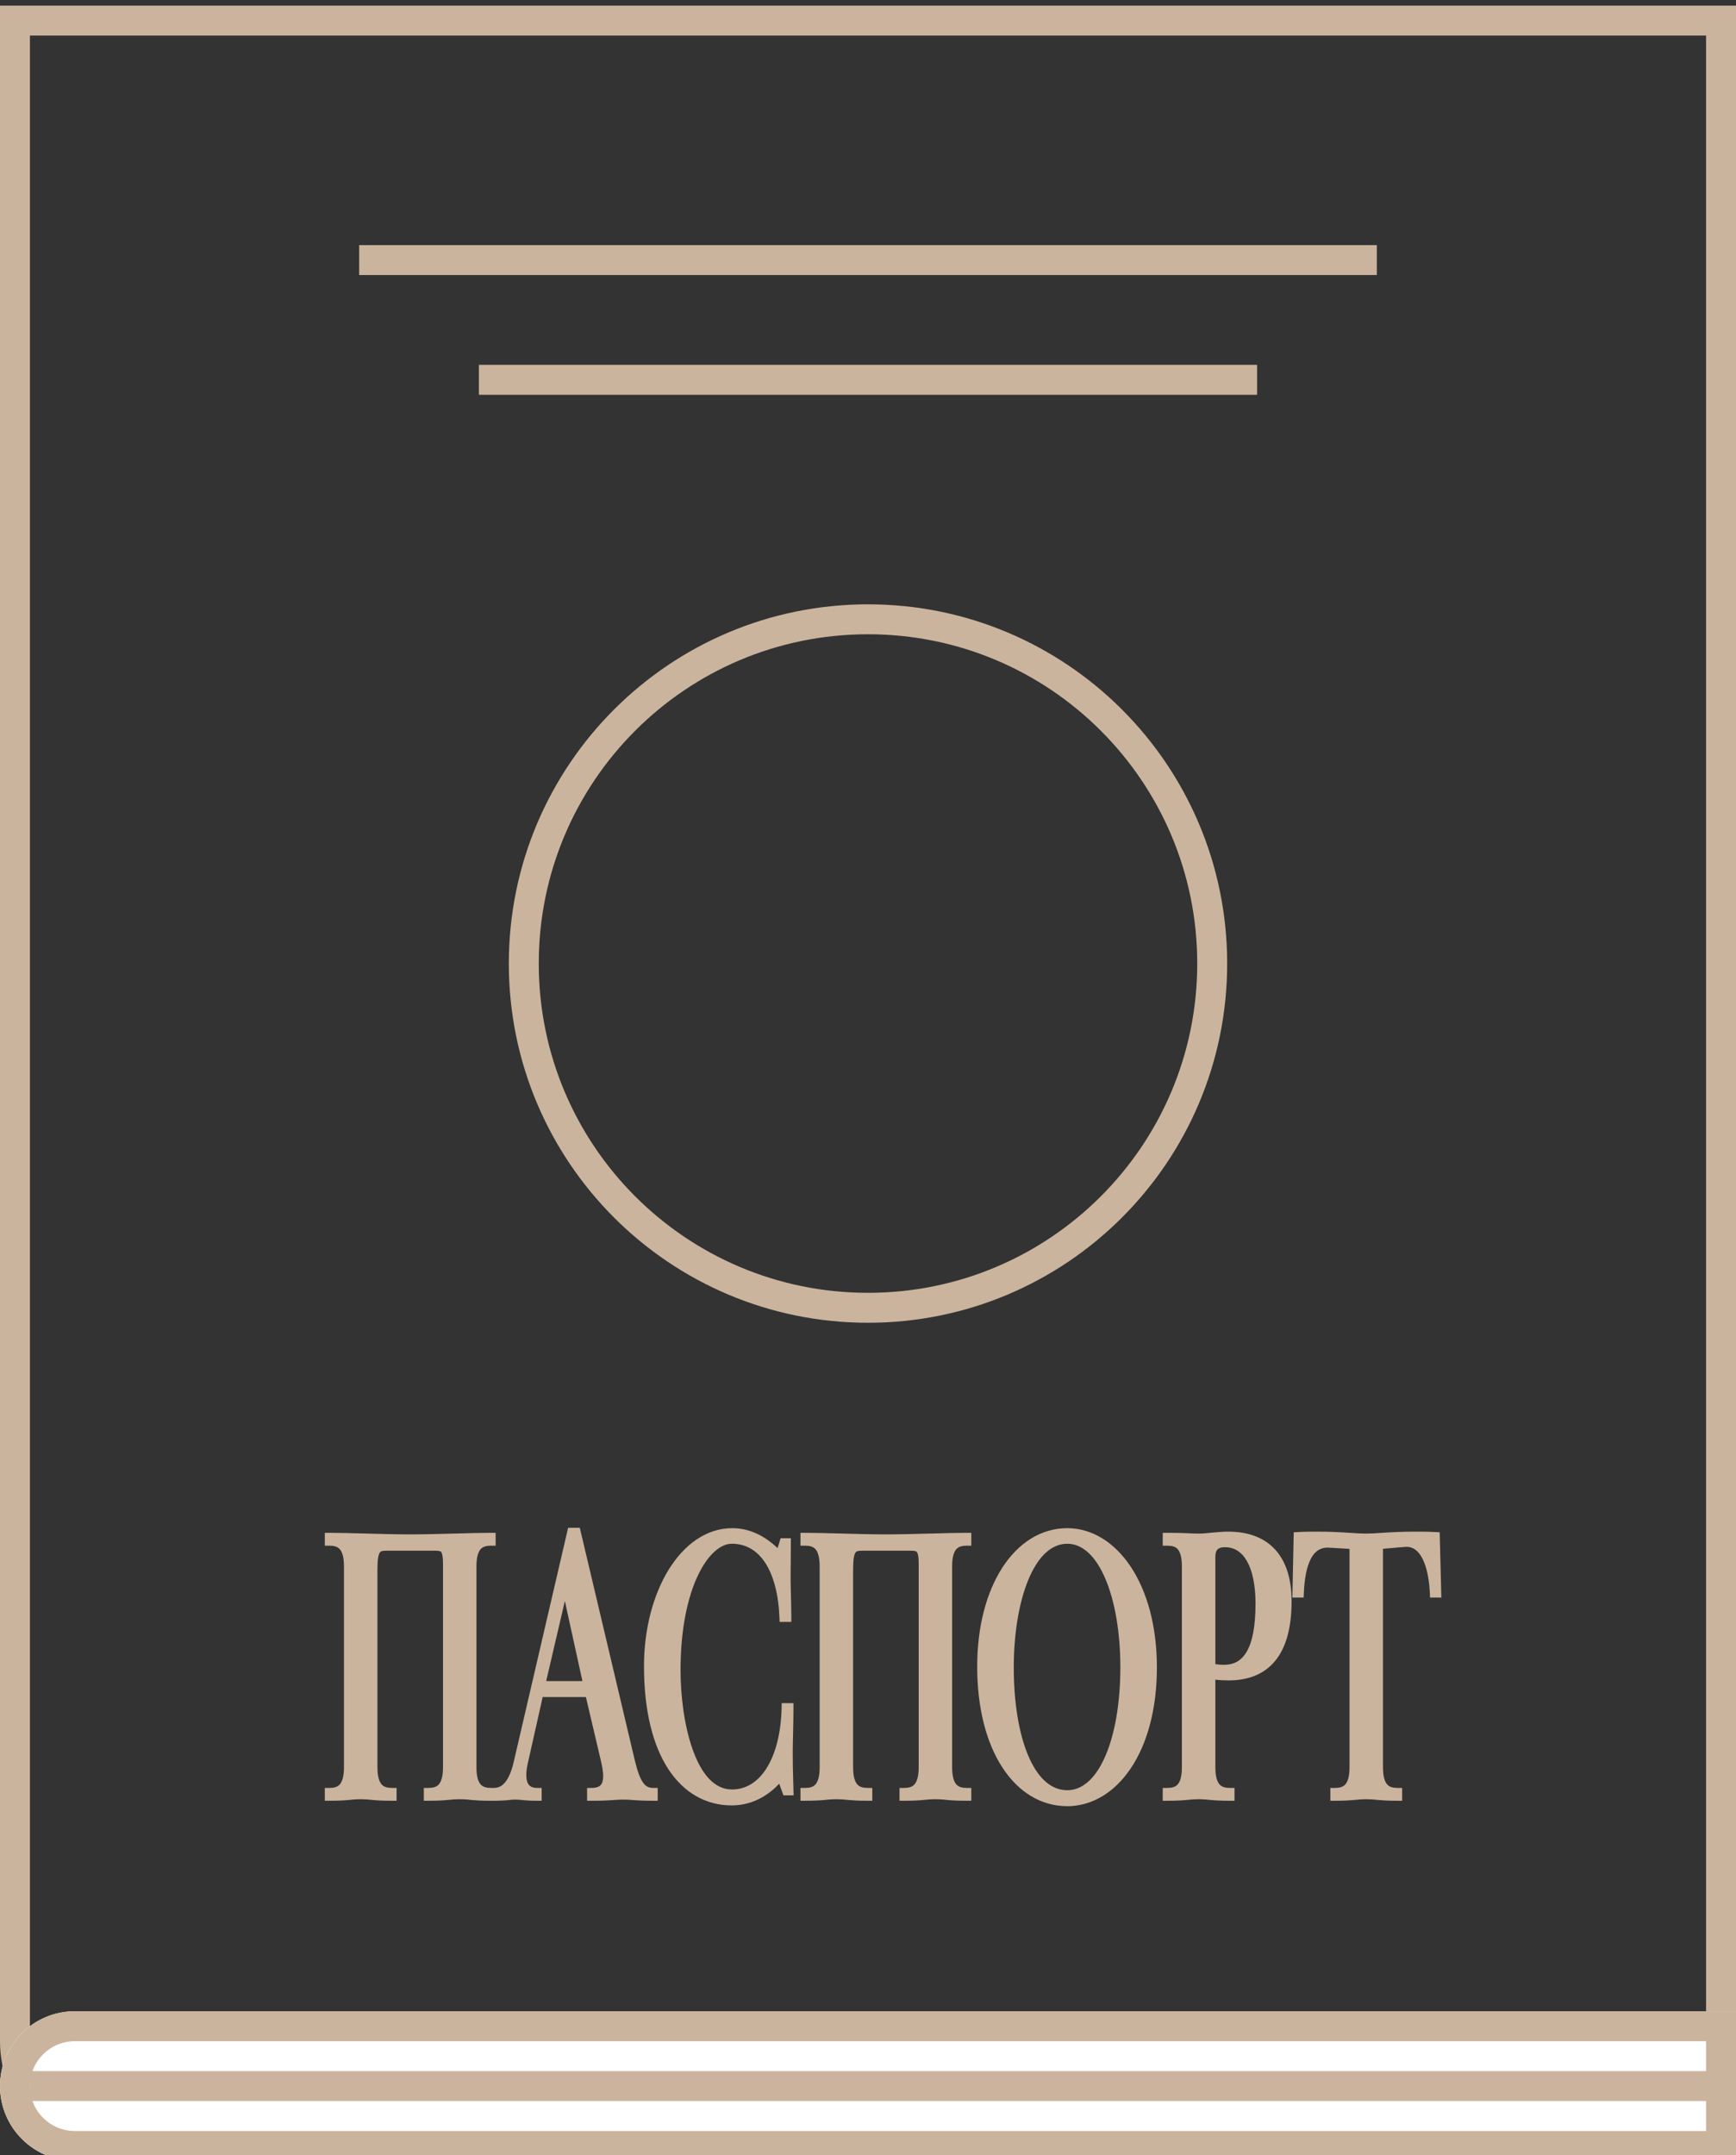
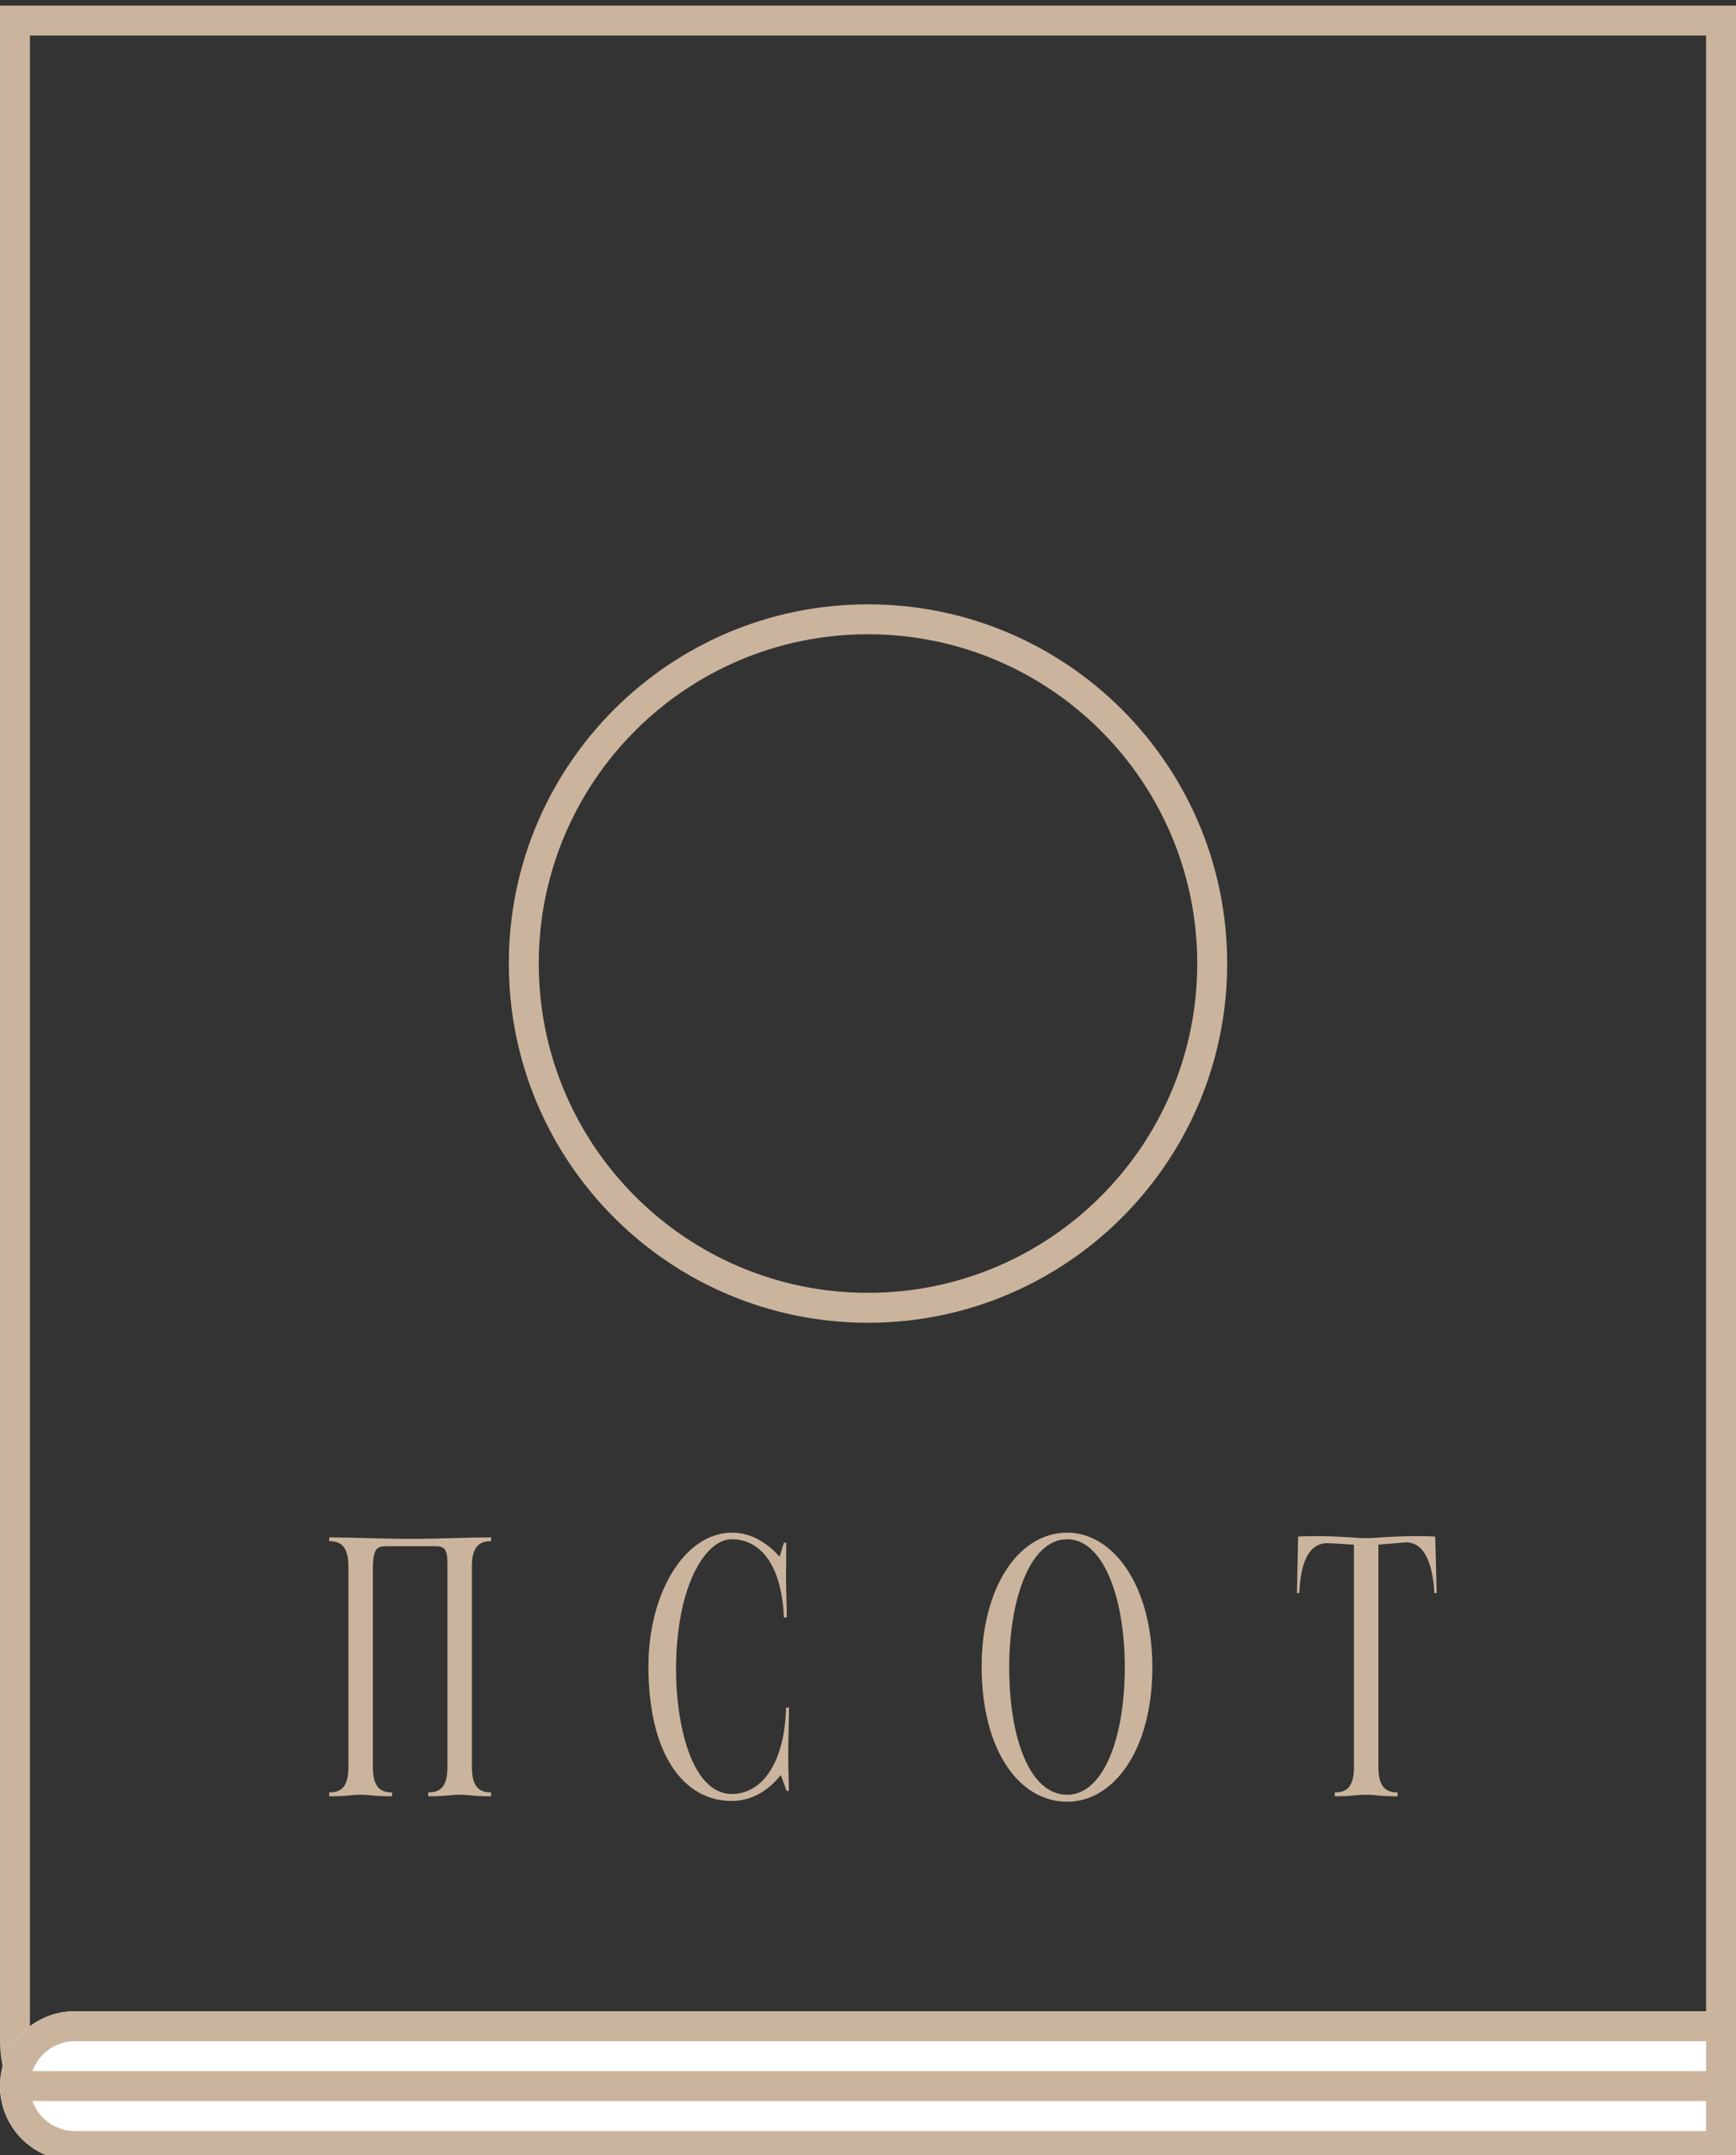
<svg xmlns="http://www.w3.org/2000/svg" width="58" height="72" viewBox="0 0 58 72" fill="none">
  <rect x="0" y="0" width="58" height="72" fill="#333333" stroke="none" />
  <path fill-rule="evenodd" clip-rule="evenodd" d="M57 1.188H1V68.188C1 69.844 2.343 71.188 4 71.188H57V1.188ZM0 0.188V68.188C0 70.397 1.791 72.188 4 72.188H58V0.188H0Z" fill="#CBB49D" />
  <path d="M0 69.688C0 68.307 1.119 67.188 2.5 67.188H58V72.188H2.5C1.119 72.188 0 71.068 0 69.688V69.688Z" fill="white" />
  <path fill-rule="evenodd" clip-rule="evenodd" d="M57 68.188H2.5C1.672 68.188 1 68.859 1 69.688C1 70.516 1.672 71.188 2.5 71.188H57V68.188ZM2.5 67.188C1.119 67.188 0 68.307 0 69.688C0 71.068 1.119 72.188 2.5 72.188H58V67.188H2.5Z" fill="#CBB49D" />
  <path d="M1 69.188H58V70.188H1V69.188Z" fill="#CBB49D" />
  <path fill-rule="evenodd" clip-rule="evenodd" d="M29 43.188C35.075 43.188 40 38.263 40 32.188C40 26.112 35.075 21.188 29 21.188C22.925 21.188 18 26.112 18 32.188C18 38.263 22.925 43.188 29 43.188ZM29 44.188C35.627 44.188 41 38.815 41 32.188C41 25.56 35.627 20.188 29 20.188C22.373 20.188 17 25.56 17 32.188C17 38.815 22.373 44.188 29 44.188Z" fill="#CBB49D" />
  <path d="M11 51.485C11.345 51.485 11.641 51.614 11.641 52.325V59.037C11.641 59.748 11.345 59.877 11 59.877V60.007C11.641 60.007 11.697 59.955 12.049 59.955C12.394 59.955 12.458 60.007 13.099 60.007V59.877C12.754 59.877 12.458 59.748 12.458 59.037V52.429C12.458 51.743 12.586 51.653 12.899 51.653H14.533C14.821 51.653 14.949 51.705 14.949 52.235V59.037C14.949 59.748 14.653 59.877 14.308 59.877V60.007C14.949 60.007 15.005 59.955 15.358 59.955C15.702 59.955 15.766 60.007 16.407 60.007V59.877C16.063 59.877 15.766 59.748 15.766 59.037V52.325C15.766 51.614 16.063 51.485 16.407 51.485V51.356C15.718 51.356 14.605 51.407 13.708 51.407C12.81 51.407 11.681 51.356 11 51.356V51.485Z" fill="#CBB49D" />
-   <path d="M16.503 60.007C16.944 60.007 17 59.968 17.224 59.968C17.441 59.968 17.497 60.007 17.945 60.007V59.877C17.713 59.877 17.433 59.787 17.433 59.295C17.433 59.179 17.449 59.05 17.481 58.894L18.009 56.541H19.692L20.212 58.752C20.253 58.92 20.301 59.14 20.301 59.334C20.301 59.8 20.012 59.877 19.764 59.877V60.007C20.453 60.007 20.485 59.968 20.813 59.968C21.134 59.968 21.19 60.007 21.823 60.007V59.877C21.438 59.877 21.246 59.606 21.062 58.843L19.251 51.188H19.099L17.305 58.907C17.152 59.554 16.888 59.877 16.503 59.877V60.007ZM18.058 56.308L18.875 52.804L19.644 56.308H18.058Z" fill="#CBB49D" />
  <path d="M26.19 51.537L26.046 52.002C25.59 51.498 25.061 51.2 24.46 51.2C22.866 51.2 21.664 53.231 21.664 55.662C21.664 58.61 22.842 60.162 24.444 60.162C25.357 60.162 25.902 59.528 26.086 59.295L26.279 59.825H26.359C26.335 59.062 26.335 58.856 26.335 58.507C26.335 58.183 26.359 57.55 26.359 57.045H26.262C26.223 58.804 25.509 59.929 24.452 59.929C23.066 59.929 22.586 57.485 22.586 55.791C22.586 52.959 23.579 51.42 24.444 51.42C25.509 51.42 26.126 52.442 26.19 54.032H26.287C26.287 53.567 26.262 53.114 26.262 52.7C26.262 52.325 26.27 51.95 26.27 51.537H26.19Z" fill="#CBB49D" />
-   <path d="M26.893 51.485C27.237 51.485 27.534 51.614 27.534 52.325V59.037C27.534 59.748 27.237 59.877 26.893 59.877V60.007C27.534 60.007 27.59 59.955 27.942 59.955C28.287 59.955 28.351 60.007 28.991 60.007V59.877C28.647 59.877 28.351 59.748 28.351 59.037V52.429C28.351 51.743 28.479 51.653 28.791 51.653H30.425C30.714 51.653 30.842 51.705 30.842 52.235V59.037C30.842 59.748 30.546 59.877 30.201 59.877V60.007C30.842 60.007 30.898 59.955 31.25 59.955C31.595 59.955 31.659 60.007 32.3 60.007V59.877C31.955 59.877 31.659 59.748 31.659 59.037V52.325C31.659 51.614 31.955 51.485 32.3 51.485V51.356C31.611 51.356 30.497 51.407 29.6 51.407C28.703 51.407 27.574 51.356 26.893 51.356V51.485Z" fill="#CBB49D" />
  <path d="M35.657 51.2C34.014 51.2 32.797 53.05 32.797 55.675C32.797 58.429 34.022 60.188 35.657 60.188C37.195 60.188 38.5 58.481 38.5 55.7C38.5 52.959 37.187 51.2 35.657 51.2ZM35.657 51.42C36.85 51.42 37.579 53.347 37.579 55.7C37.579 58.093 36.85 59.955 35.657 59.955C34.391 59.955 33.718 58.041 33.718 55.7C33.718 53.476 34.391 51.42 35.657 51.42Z" fill="#CBB49D" />
-   <path d="M38.995 60.007C39.636 60.007 39.692 59.955 40.044 59.955C40.389 59.955 40.453 60.007 41.094 60.007V59.877C40.749 59.877 40.453 59.748 40.453 59.037V55.933C40.645 55.972 40.846 55.985 41.046 55.985C42.271 55.985 43 55.235 43 53.489C43 52.093 42.328 51.317 41.038 51.317C40.693 51.317 40.309 51.382 40.052 51.382C39.796 51.382 39.628 51.356 38.995 51.356V51.485C39.34 51.485 39.636 51.614 39.636 52.325V59.037C39.636 59.748 39.34 59.877 38.995 59.877V60.007ZM40.453 52.015C40.453 51.601 40.709 51.537 40.926 51.537C41.663 51.537 42.095 52.287 42.095 53.567C42.095 55.118 41.671 55.765 40.877 55.765C40.749 55.765 40.605 55.752 40.453 55.713V52.015Z" fill="#CBB49D" />
  <path d="M44.596 60.007C45.236 60.007 45.292 59.955 45.645 59.955C45.989 59.955 46.053 60.007 46.694 60.007V59.877C46.35 59.877 46.053 59.748 46.053 59.037V51.601C46.662 51.55 46.927 51.524 46.983 51.524C47.632 51.524 47.88 52.351 47.92 53.218H48L47.952 51.33C47.704 51.317 47.495 51.317 47.303 51.317C46.406 51.317 46.037 51.382 45.637 51.382C45.236 51.382 44.86 51.317 44.003 51.317C43.818 51.317 43.618 51.317 43.37 51.33L43.33 53.218H43.41C43.45 52.235 43.706 51.562 44.339 51.55C44.395 51.55 44.627 51.562 45.236 51.601V59.037C45.236 59.748 44.94 59.877 44.596 59.877V60.007Z" fill="#CBB49D" />
-   <path fill-rule="evenodd" clip-rule="evenodd" d="M18.981 51.037H19.371L21.209 58.807C21.209 58.807 21.209 58.807 21.209 58.807C21.301 59.187 21.389 59.42 21.49 59.557C21.538 59.623 21.586 59.663 21.636 59.688C21.686 59.713 21.746 59.727 21.824 59.727H21.974V60.156H21.824C21.504 60.156 21.328 60.146 21.191 60.136C21.168 60.135 21.146 60.133 21.125 60.131C21.024 60.123 20.942 60.117 20.815 60.117C20.687 60.117 20.608 60.123 20.508 60.131C20.486 60.133 20.462 60.134 20.436 60.136C20.297 60.146 20.113 60.156 19.765 60.156H19.615V59.727H19.765C19.879 59.727 19.973 59.708 20.037 59.66C20.092 59.618 20.152 59.534 20.152 59.334C20.152 59.16 20.108 58.956 20.068 58.786L19.575 56.691H18.131L17.629 58.926C17.598 59.074 17.584 59.192 17.584 59.295C17.584 59.512 17.645 59.609 17.701 59.656C17.761 59.706 17.846 59.727 17.947 59.727H18.097V60.156H17.947C17.718 60.156 17.586 60.146 17.485 60.136C17.465 60.134 17.448 60.132 17.431 60.13C17.36 60.123 17.306 60.117 17.226 60.117C17.141 60.117 17.085 60.123 17.011 60.131C16.995 60.133 16.979 60.134 16.962 60.136C16.868 60.145 16.752 60.154 16.559 60.156L16.355 60.156C16.063 60.155 15.894 60.142 15.759 60.13C15.737 60.127 15.716 60.126 15.695 60.123C15.586 60.113 15.497 60.104 15.359 60.104C15.217 60.104 15.127 60.113 15.018 60.124C14.998 60.126 14.978 60.128 14.957 60.13C14.814 60.143 14.635 60.156 14.31 60.156H14.16V59.727H14.31C14.467 59.727 14.577 59.697 14.652 59.619C14.729 59.539 14.801 59.376 14.801 59.036V52.234C14.801 52.107 14.793 52.016 14.779 51.95C14.766 51.886 14.749 51.856 14.737 51.843C14.718 51.821 14.684 51.803 14.534 51.803H12.9C12.752 51.803 12.714 51.826 12.688 51.866C12.669 51.895 12.648 51.947 12.633 52.042C12.617 52.136 12.61 52.261 12.61 52.428V59.036C12.61 59.376 12.681 59.539 12.759 59.619C12.834 59.697 12.943 59.727 13.1 59.727H13.25V60.156H13.1C12.775 60.156 12.594 60.143 12.451 60.13C12.428 60.127 12.407 60.126 12.387 60.123C12.277 60.113 12.189 60.104 12.051 60.104C11.909 60.104 11.819 60.113 11.709 60.124C11.69 60.126 11.67 60.128 11.648 60.13C11.506 60.143 11.327 60.156 11.002 60.156H10.852V59.727H11.002C11.159 59.727 11.268 59.697 11.343 59.619C11.421 59.539 11.492 59.376 11.492 59.036V52.325C11.492 51.985 11.421 51.822 11.343 51.742C11.268 51.665 11.159 51.635 11.002 51.635H10.852V51.205H11.002C11.321 51.205 11.737 51.217 12.179 51.228C12.212 51.229 12.245 51.23 12.278 51.231C12.758 51.244 13.263 51.257 13.709 51.257C14.155 51.257 14.656 51.244 15.133 51.231C15.165 51.23 15.196 51.229 15.228 51.229C15.668 51.217 16.085 51.205 16.409 51.205H16.559V51.635H16.409C16.252 51.635 16.142 51.665 16.067 51.742C15.99 51.822 15.918 51.985 15.918 52.325V59.036C15.918 59.376 15.99 59.539 16.067 59.619C16.142 59.697 16.252 59.727 16.409 59.727H16.505C16.648 59.727 16.769 59.67 16.877 59.539C16.989 59.403 17.086 59.185 17.16 58.873C17.16 58.873 17.16 58.873 17.16 58.873L18.981 51.037ZM17.014 59.829C17.077 59.822 17.141 59.817 17.226 59.817C17.317 59.817 17.384 59.824 17.452 59.831C17.365 59.733 17.31 59.6 17.291 59.43C17.238 59.545 17.178 59.646 17.108 59.73C17.079 59.766 17.047 59.799 17.014 59.829ZM19.828 56.458L20.36 58.717C20.36 58.717 20.36 58.717 20.36 58.717C20.4 58.884 20.452 59.12 20.452 59.334C20.452 59.56 20.391 59.73 20.279 59.845C20.33 59.843 20.375 59.84 20.415 59.837C20.438 59.835 20.461 59.834 20.483 59.832C20.584 59.824 20.674 59.817 20.815 59.817C20.954 59.817 21.047 59.824 21.15 59.832C21.171 59.834 21.192 59.836 21.213 59.837C21.252 59.84 21.295 59.843 21.344 59.845C21.31 59.812 21.277 59.775 21.247 59.734C21.109 59.545 21.01 59.261 20.917 58.877L19.177 51.52L18.887 52.77L19.023 52.771L19.832 56.458H19.828ZM18.248 56.158H19.459L18.872 53.483L18.248 56.158ZM15.861 59.837C15.858 59.834 15.854 59.831 15.851 59.827C15.694 59.665 15.618 59.407 15.618 59.036V52.325C15.618 51.954 15.694 51.696 15.851 51.534C15.858 51.526 15.866 51.519 15.873 51.512C15.673 51.517 15.458 51.522 15.234 51.529C15.203 51.529 15.172 51.53 15.141 51.531C15.032 51.534 14.921 51.537 14.81 51.54C14.866 51.561 14.919 51.594 14.964 51.647C15.021 51.713 15.054 51.796 15.073 51.889C15.093 51.983 15.101 52.097 15.101 52.234V59.036C15.101 59.407 15.024 59.665 14.867 59.827C14.864 59.831 14.861 59.834 14.858 59.837C14.883 59.835 14.906 59.833 14.929 59.831C14.949 59.829 14.968 59.827 14.987 59.825C15.098 59.814 15.202 59.804 15.359 59.804C15.513 59.804 15.615 59.814 15.726 59.825C15.746 59.827 15.766 59.829 15.787 59.831C15.81 59.833 15.835 59.835 15.861 59.837ZM12.637 51.541C12.514 51.538 12.391 51.534 12.27 51.531C12.237 51.53 12.205 51.529 12.172 51.528C11.95 51.522 11.735 51.517 11.537 51.512C11.544 51.519 11.552 51.526 11.559 51.534C11.716 51.696 11.792 51.954 11.792 52.325V59.036C11.792 59.407 11.716 59.665 11.559 59.827C11.556 59.831 11.553 59.834 11.55 59.837C11.575 59.835 11.598 59.833 11.62 59.831C11.64 59.829 11.66 59.827 11.679 59.825C11.79 59.814 11.893 59.804 12.051 59.804C12.204 59.804 12.307 59.814 12.418 59.825C12.438 59.827 12.458 59.829 12.478 59.831C12.502 59.833 12.526 59.835 12.553 59.837C12.549 59.834 12.546 59.831 12.543 59.827C12.386 59.665 12.309 59.407 12.309 59.036V52.428C12.309 52.254 12.318 52.11 12.336 51.994C12.355 51.879 12.385 51.78 12.437 51.701C12.492 51.618 12.562 51.569 12.637 51.541ZM22.338 52.44C22.854 51.603 23.594 51.05 24.462 51.05C25.037 51.05 25.543 51.301 25.979 51.716L26.081 51.386H26.422V51.536C26.422 51.744 26.42 51.942 26.418 52.134L26.418 52.148C26.416 52.336 26.414 52.518 26.414 52.7C26.414 52.899 26.42 53.107 26.426 53.324L26.426 53.343C26.432 53.565 26.438 53.797 26.438 54.032V54.182H26.048L26.042 54.038C26.011 53.258 25.844 52.635 25.569 52.211C25.297 51.794 24.922 51.57 24.446 51.57C24.104 51.57 23.677 51.883 23.327 52.608C22.983 53.322 22.737 54.391 22.737 55.791C22.737 56.627 22.856 57.643 23.142 58.444C23.433 59.261 23.866 59.779 24.454 59.779C24.921 59.779 25.32 59.533 25.613 59.066C25.91 58.595 26.095 57.904 26.114 57.041L26.117 56.895H26.51V57.045C26.51 57.299 26.504 57.585 26.498 57.847C26.497 57.876 26.497 57.904 26.496 57.933C26.491 58.161 26.486 58.364 26.486 58.506V58.507C26.486 58.854 26.486 59.06 26.51 59.82L26.515 59.975H26.175L26.034 59.587C25.754 59.884 25.226 60.311 24.446 60.311C23.589 60.311 22.849 59.893 22.329 59.099C21.813 58.31 21.516 57.153 21.516 55.661C21.516 54.423 21.822 53.279 22.338 52.44ZM26.192 59.141C26.186 58.887 26.186 58.729 26.186 58.527C26.102 58.789 25.995 59.023 25.867 59.226C25.773 59.377 25.666 59.51 25.549 59.624C25.752 59.467 25.892 59.301 25.97 59.202L26.137 58.991L26.192 59.141ZM23.865 59.933C23.398 59.685 23.075 59.148 22.86 58.545C22.558 57.701 22.437 56.648 22.437 55.791C22.437 54.359 22.688 53.242 23.057 52.478C23.283 52.01 23.563 51.656 23.868 51.456C23.38 51.635 22.942 52.033 22.594 52.598C22.111 53.382 21.816 54.468 21.816 55.661C21.816 57.118 22.107 58.211 22.581 58.935C22.924 59.459 23.363 59.792 23.865 59.933ZM25.657 51.829C25.715 51.897 25.769 51.97 25.82 52.048C25.938 52.229 26.036 52.437 26.114 52.67C26.114 52.543 26.115 52.415 26.116 52.287L26.113 52.297L25.937 52.102C25.846 52.002 25.753 51.911 25.657 51.829ZM33.486 52.371C34.016 51.55 34.774 51.05 35.658 51.05C36.486 51.05 37.239 51.526 37.779 52.339C38.318 53.151 38.652 54.307 38.652 55.7C38.652 57.112 38.321 58.265 37.781 59.07C37.242 59.875 36.488 60.337 35.658 60.337C34.78 60.337 34.022 59.863 33.49 59.045C32.959 58.231 32.648 57.072 32.648 55.674C32.648 54.34 32.957 53.192 33.486 52.371ZM33.738 52.534C33.248 53.295 32.948 54.383 32.948 55.674C32.948 57.031 33.251 58.129 33.741 58.882C34.079 59.4 34.504 59.754 34.983 59.923C34.597 59.699 34.296 59.283 34.076 58.763C33.739 57.967 33.569 56.882 33.569 55.7C33.569 54.576 33.739 53.485 34.075 52.669C34.289 52.15 34.581 51.72 34.956 51.479C34.486 51.658 34.07 52.019 33.738 52.534ZM36.368 51.492C36.715 51.725 36.995 52.127 37.205 52.618C37.547 53.419 37.731 54.51 37.731 55.7C37.731 56.909 37.547 57.994 37.205 58.784C36.984 59.293 36.688 59.698 36.318 59.919C36.775 59.752 37.193 59.409 37.532 58.903C38.03 58.159 38.352 57.068 38.352 55.7C38.352 54.352 38.029 53.258 37.529 52.505C37.202 52.013 36.802 51.67 36.368 51.492ZM40.499 51.199C40.67 51.183 40.859 51.166 41.039 51.166C41.715 51.166 42.251 51.371 42.616 51.779C42.979 52.184 43.152 52.769 43.152 53.489C43.152 54.379 42.967 55.043 42.6 55.487C42.229 55.936 41.692 56.135 41.047 56.135C40.901 56.135 40.752 56.128 40.605 56.109V59.036C40.605 59.376 40.676 59.539 40.754 59.619C40.829 59.697 40.938 59.727 41.095 59.727H41.245V60.156H41.095C40.77 60.156 40.589 60.143 40.446 60.13C40.423 60.127 40.402 60.126 40.382 60.123C40.273 60.113 40.184 60.104 40.046 60.104C39.904 60.104 39.814 60.113 39.704 60.124C39.685 60.126 39.665 60.128 39.643 60.13C39.501 60.143 39.322 60.156 38.997 60.156H38.847V59.727H38.997C39.154 59.727 39.263 59.697 39.338 59.619C39.416 59.539 39.487 59.376 39.487 59.036V52.325C39.487 51.985 39.416 51.822 39.338 51.742C39.263 51.665 39.154 51.635 38.997 51.635H38.847V51.205H38.997C39.315 51.205 39.518 51.212 39.673 51.218C39.708 51.22 39.74 51.221 39.771 51.223C39.876 51.227 39.958 51.231 40.054 51.231C40.165 51.231 40.304 51.218 40.465 51.203L40.499 51.199ZM40.488 51.502C40.334 51.517 40.18 51.531 40.054 51.531C39.951 51.531 39.86 51.527 39.754 51.522C39.724 51.521 39.693 51.519 39.66 51.518C39.621 51.516 39.579 51.515 39.533 51.513C39.54 51.52 39.547 51.527 39.554 51.534C39.711 51.696 39.787 51.954 39.787 52.325V59.036C39.787 59.407 39.711 59.665 39.554 59.827C39.551 59.831 39.548 59.834 39.544 59.837C39.569 59.835 39.593 59.833 39.615 59.831C39.635 59.829 39.655 59.827 39.674 59.825C39.785 59.814 39.888 59.804 40.046 59.804C40.199 59.804 40.302 59.814 40.413 59.825C40.433 59.827 40.453 59.829 40.473 59.831C40.497 59.833 40.521 59.835 40.548 59.837C40.544 59.834 40.541 59.831 40.538 59.827C40.381 59.665 40.304 59.407 40.304 59.036V52.015C40.304 51.775 40.381 51.604 40.52 51.5C40.521 51.499 40.521 51.499 40.522 51.499C40.511 51.5 40.499 51.501 40.488 51.502ZM41.397 51.489C41.609 51.591 41.785 51.764 41.918 51.996C42.137 52.376 42.247 52.913 42.247 53.566C42.247 54.35 42.14 54.932 41.915 55.322C41.801 55.52 41.655 55.67 41.477 55.77C41.451 55.785 41.424 55.798 41.397 55.811C41.808 55.752 42.132 55.581 42.369 55.296C42.673 54.928 42.852 54.344 42.852 53.489C42.852 52.812 42.689 52.31 42.392 51.979C42.159 51.718 41.83 51.548 41.397 51.489ZM44.004 51.166C44.437 51.166 44.749 51.183 45.002 51.199C45.051 51.202 45.097 51.205 45.141 51.208C45.329 51.221 45.481 51.231 45.638 51.231C45.793 51.231 45.943 51.221 46.128 51.209C46.175 51.206 46.224 51.202 46.276 51.199C46.532 51.183 46.852 51.166 47.305 51.166C47.497 51.166 47.709 51.166 47.961 51.18L48.1 51.187L48.155 53.367H47.778L47.772 53.224C47.752 52.799 47.681 52.399 47.545 52.109C47.411 51.823 47.228 51.673 46.984 51.673C46.965 51.673 46.894 51.679 46.74 51.692C46.698 51.696 46.65 51.7 46.596 51.705C46.49 51.714 46.361 51.725 46.205 51.739V59.036C46.205 59.376 46.277 59.539 46.354 59.619C46.429 59.697 46.539 59.727 46.696 59.727H46.846V60.156H46.696C46.37 60.156 46.19 60.143 46.046 60.13C46.024 60.127 46.003 60.126 45.983 60.123C45.873 60.113 45.785 60.104 45.646 60.104C45.504 60.104 45.415 60.113 45.305 60.124C45.285 60.126 45.265 60.128 45.244 60.13C45.101 60.143 44.922 60.156 44.597 60.156H44.447V59.727H44.597C44.754 59.727 44.864 59.697 44.939 59.619C45.016 59.539 45.088 59.376 45.088 59.036V51.742C44.586 51.71 44.391 51.699 44.342 51.699C44.094 51.705 43.916 51.833 43.788 52.087C43.654 52.351 43.581 52.739 43.561 53.223L43.556 53.367H43.178L43.224 51.187L43.364 51.18C43.616 51.166 43.82 51.166 44.004 51.166ZM43.518 51.473L43.508 51.977C43.512 51.968 43.516 51.96 43.52 51.952C43.634 51.726 43.794 51.555 44.007 51.466C44.006 51.466 44.005 51.466 44.004 51.466C43.856 51.466 43.7 51.466 43.518 51.473ZM45.388 51.524V59.036C45.388 59.407 45.311 59.665 45.154 59.827C45.151 59.831 45.148 59.834 45.145 59.837C45.17 59.835 45.193 59.833 45.216 59.831C45.236 59.829 45.255 59.827 45.274 59.825C45.385 59.814 45.489 59.804 45.646 59.804C45.8 59.804 45.903 59.814 46.013 59.825C46.033 59.827 46.053 59.829 46.074 59.831C46.097 59.833 46.122 59.835 46.148 59.837C46.145 59.834 46.142 59.831 46.138 59.827C45.981 59.665 45.905 59.407 45.905 59.036V51.523C45.814 51.528 45.727 51.531 45.638 51.531C45.555 51.531 45.473 51.528 45.388 51.524ZM47.367 51.466C47.566 51.573 47.713 51.761 47.817 51.982C47.818 51.984 47.819 51.986 47.82 51.989L47.807 51.473C47.647 51.467 47.503 51.467 47.367 51.466ZM26.744 51.205H26.894C27.213 51.205 27.63 51.217 28.072 51.228C28.105 51.229 28.138 51.23 28.171 51.231C28.651 51.244 29.156 51.257 29.602 51.257C30.048 51.257 30.549 51.244 31.026 51.231L31.12 51.229C31.561 51.217 31.977 51.205 32.301 51.205H32.451V51.635H32.301C32.144 51.635 32.035 51.665 31.96 51.742C31.882 51.822 31.811 51.985 31.811 52.325V59.036C31.811 59.376 31.882 59.539 31.96 59.619C32.035 59.697 32.144 59.727 32.301 59.727H32.451V60.156H32.301C31.976 60.156 31.795 60.143 31.652 60.13C31.63 60.127 31.608 60.126 31.588 60.123C31.479 60.113 31.39 60.104 31.252 60.104C31.11 60.104 31.02 60.113 30.91 60.124C30.891 60.126 30.871 60.128 30.849 60.13C30.707 60.143 30.528 60.156 30.203 60.156H30.053V59.727H30.203C30.36 59.727 30.469 59.697 30.544 59.619C30.622 59.539 30.694 59.376 30.694 59.036V52.234C30.694 52.107 30.686 52.016 30.672 51.95C30.659 51.886 30.641 51.856 30.63 51.843C30.611 51.821 30.576 51.803 30.427 51.803H28.793C28.644 51.803 28.607 51.826 28.581 51.866C28.561 51.895 28.54 51.947 28.525 52.042C28.51 52.136 28.502 52.261 28.502 52.428V59.036C28.502 59.376 28.574 59.539 28.651 59.619C28.726 59.697 28.836 59.727 28.993 59.727H29.143V60.156H28.993C28.668 60.156 28.487 60.143 28.343 60.13C28.321 60.127 28.3 60.126 28.28 60.123C28.17 60.113 28.082 60.104 27.944 60.104C27.801 60.104 27.712 60.113 27.602 60.124C27.582 60.126 27.562 60.128 27.541 60.13C27.398 60.143 27.22 60.156 26.894 60.156H26.744V59.727H26.894C27.052 59.727 27.161 59.697 27.236 59.619C27.313 59.539 27.385 59.376 27.385 59.036V52.325C27.385 51.985 27.313 51.822 27.236 51.742C27.161 51.665 27.052 51.635 26.894 51.635H26.744V51.205ZM28.065 51.528C27.843 51.522 27.628 51.517 27.43 51.512C27.437 51.519 27.445 51.526 27.452 51.534C27.609 51.696 27.685 51.954 27.685 52.325V59.036C27.685 59.407 27.609 59.665 27.452 59.827C27.448 59.831 27.445 59.834 27.442 59.837C27.467 59.835 27.491 59.833 27.513 59.831C27.533 59.829 27.552 59.827 27.571 59.825C27.683 59.814 27.786 59.804 27.944 59.804C28.097 59.804 28.2 59.814 28.311 59.825C28.33 59.827 28.35 59.829 28.371 59.831C28.395 59.833 28.419 59.835 28.445 59.837C28.442 59.834 28.439 59.831 28.436 59.827C28.279 59.665 28.202 59.407 28.202 59.036V52.428C28.202 52.254 28.21 52.11 28.229 51.994C28.248 51.879 28.278 51.78 28.33 51.701C28.385 51.618 28.454 51.569 28.529 51.541C28.406 51.538 28.284 51.534 28.163 51.531C28.13 51.53 28.098 51.529 28.065 51.528ZM30.702 51.54C30.759 51.561 30.812 51.594 30.857 51.647C30.913 51.713 30.946 51.796 30.966 51.889C30.985 51.983 30.994 52.097 30.994 52.234V59.036C30.994 59.407 30.917 59.665 30.76 59.827C30.757 59.831 30.754 59.834 30.75 59.837C30.776 59.835 30.799 59.833 30.822 59.831C30.841 59.829 30.861 59.827 30.88 59.825C30.991 59.814 31.094 59.804 31.252 59.804C31.405 59.804 31.508 59.814 31.619 59.825C31.639 59.827 31.659 59.829 31.68 59.831C31.703 59.833 31.727 59.835 31.754 59.837C31.75 59.834 31.747 59.831 31.744 59.827C31.587 59.665 31.511 59.407 31.511 59.036V52.325C31.511 51.954 31.587 51.696 31.744 51.534C31.751 51.526 31.759 51.519 31.766 51.512C31.566 51.517 31.35 51.522 31.127 51.529L31.034 51.531C30.924 51.534 30.814 51.537 30.702 51.54ZM34.353 52.783C34.036 53.551 33.87 54.6 33.87 55.7C33.87 56.859 34.036 57.901 34.352 58.646C34.67 59.398 35.116 59.804 35.658 59.804C36.163 59.804 36.606 59.411 36.929 58.665C37.25 57.925 37.431 56.884 37.431 55.7C37.431 54.536 37.25 53.488 36.929 52.736C36.604 51.976 36.161 51.57 35.658 51.57C35.121 51.57 34.673 52.006 34.353 52.783ZM40.699 51.741C40.657 51.772 40.605 51.84 40.605 52.015V55.592C40.701 55.608 40.794 55.615 40.879 55.615C41.057 55.615 41.206 55.579 41.331 55.509C41.455 55.439 41.564 55.33 41.655 55.172C41.841 54.851 41.947 54.334 41.947 53.566C41.947 52.94 41.84 52.462 41.658 52.146C41.481 51.838 41.234 51.686 40.927 51.686C40.829 51.686 40.751 51.702 40.699 51.741Z" fill="#CBB49D" />
-   <path fill-rule="evenodd" clip-rule="evenodd" d="M46 9.188H12V8.188H46V9.188Z" fill="#CBB49D" />
-   <path fill-rule="evenodd" clip-rule="evenodd" d="M42 13.188H16V12.188H42V13.188Z" fill="#CBB49D" />
+   <path fill-rule="evenodd" clip-rule="evenodd" d="M46 9.188H12V8.188V9.188Z" fill="#CBB49D" />
</svg>